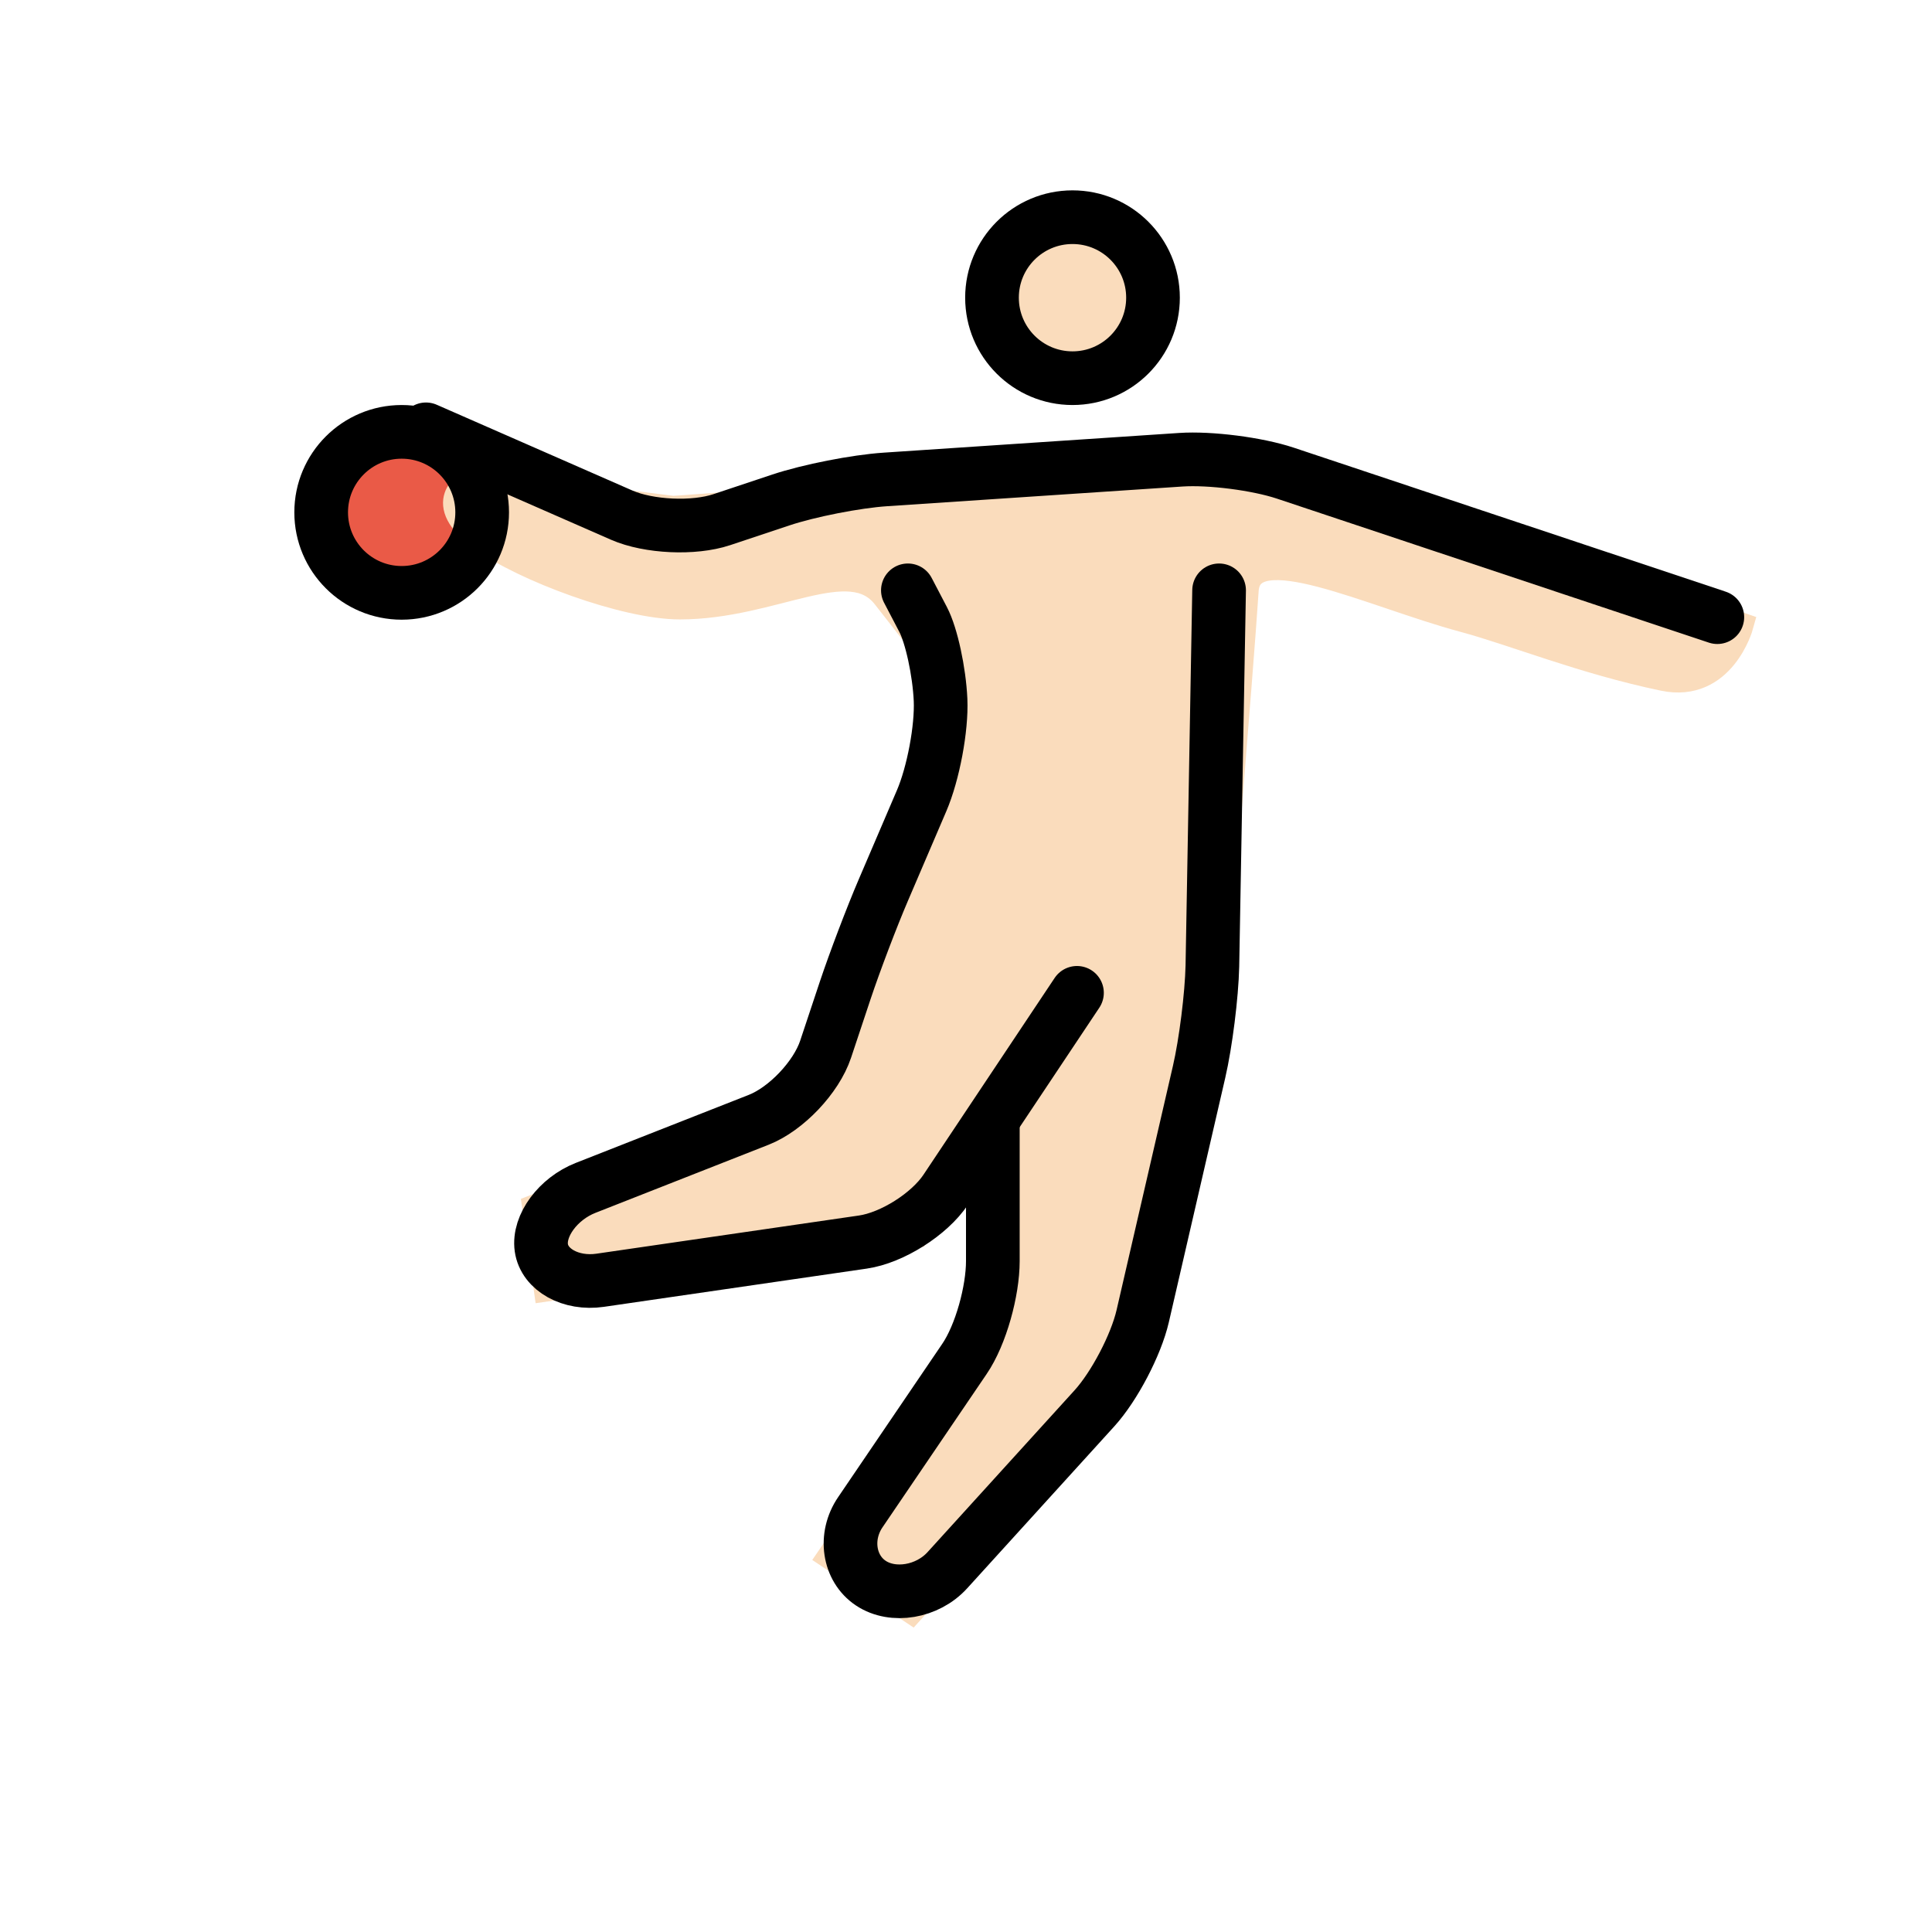
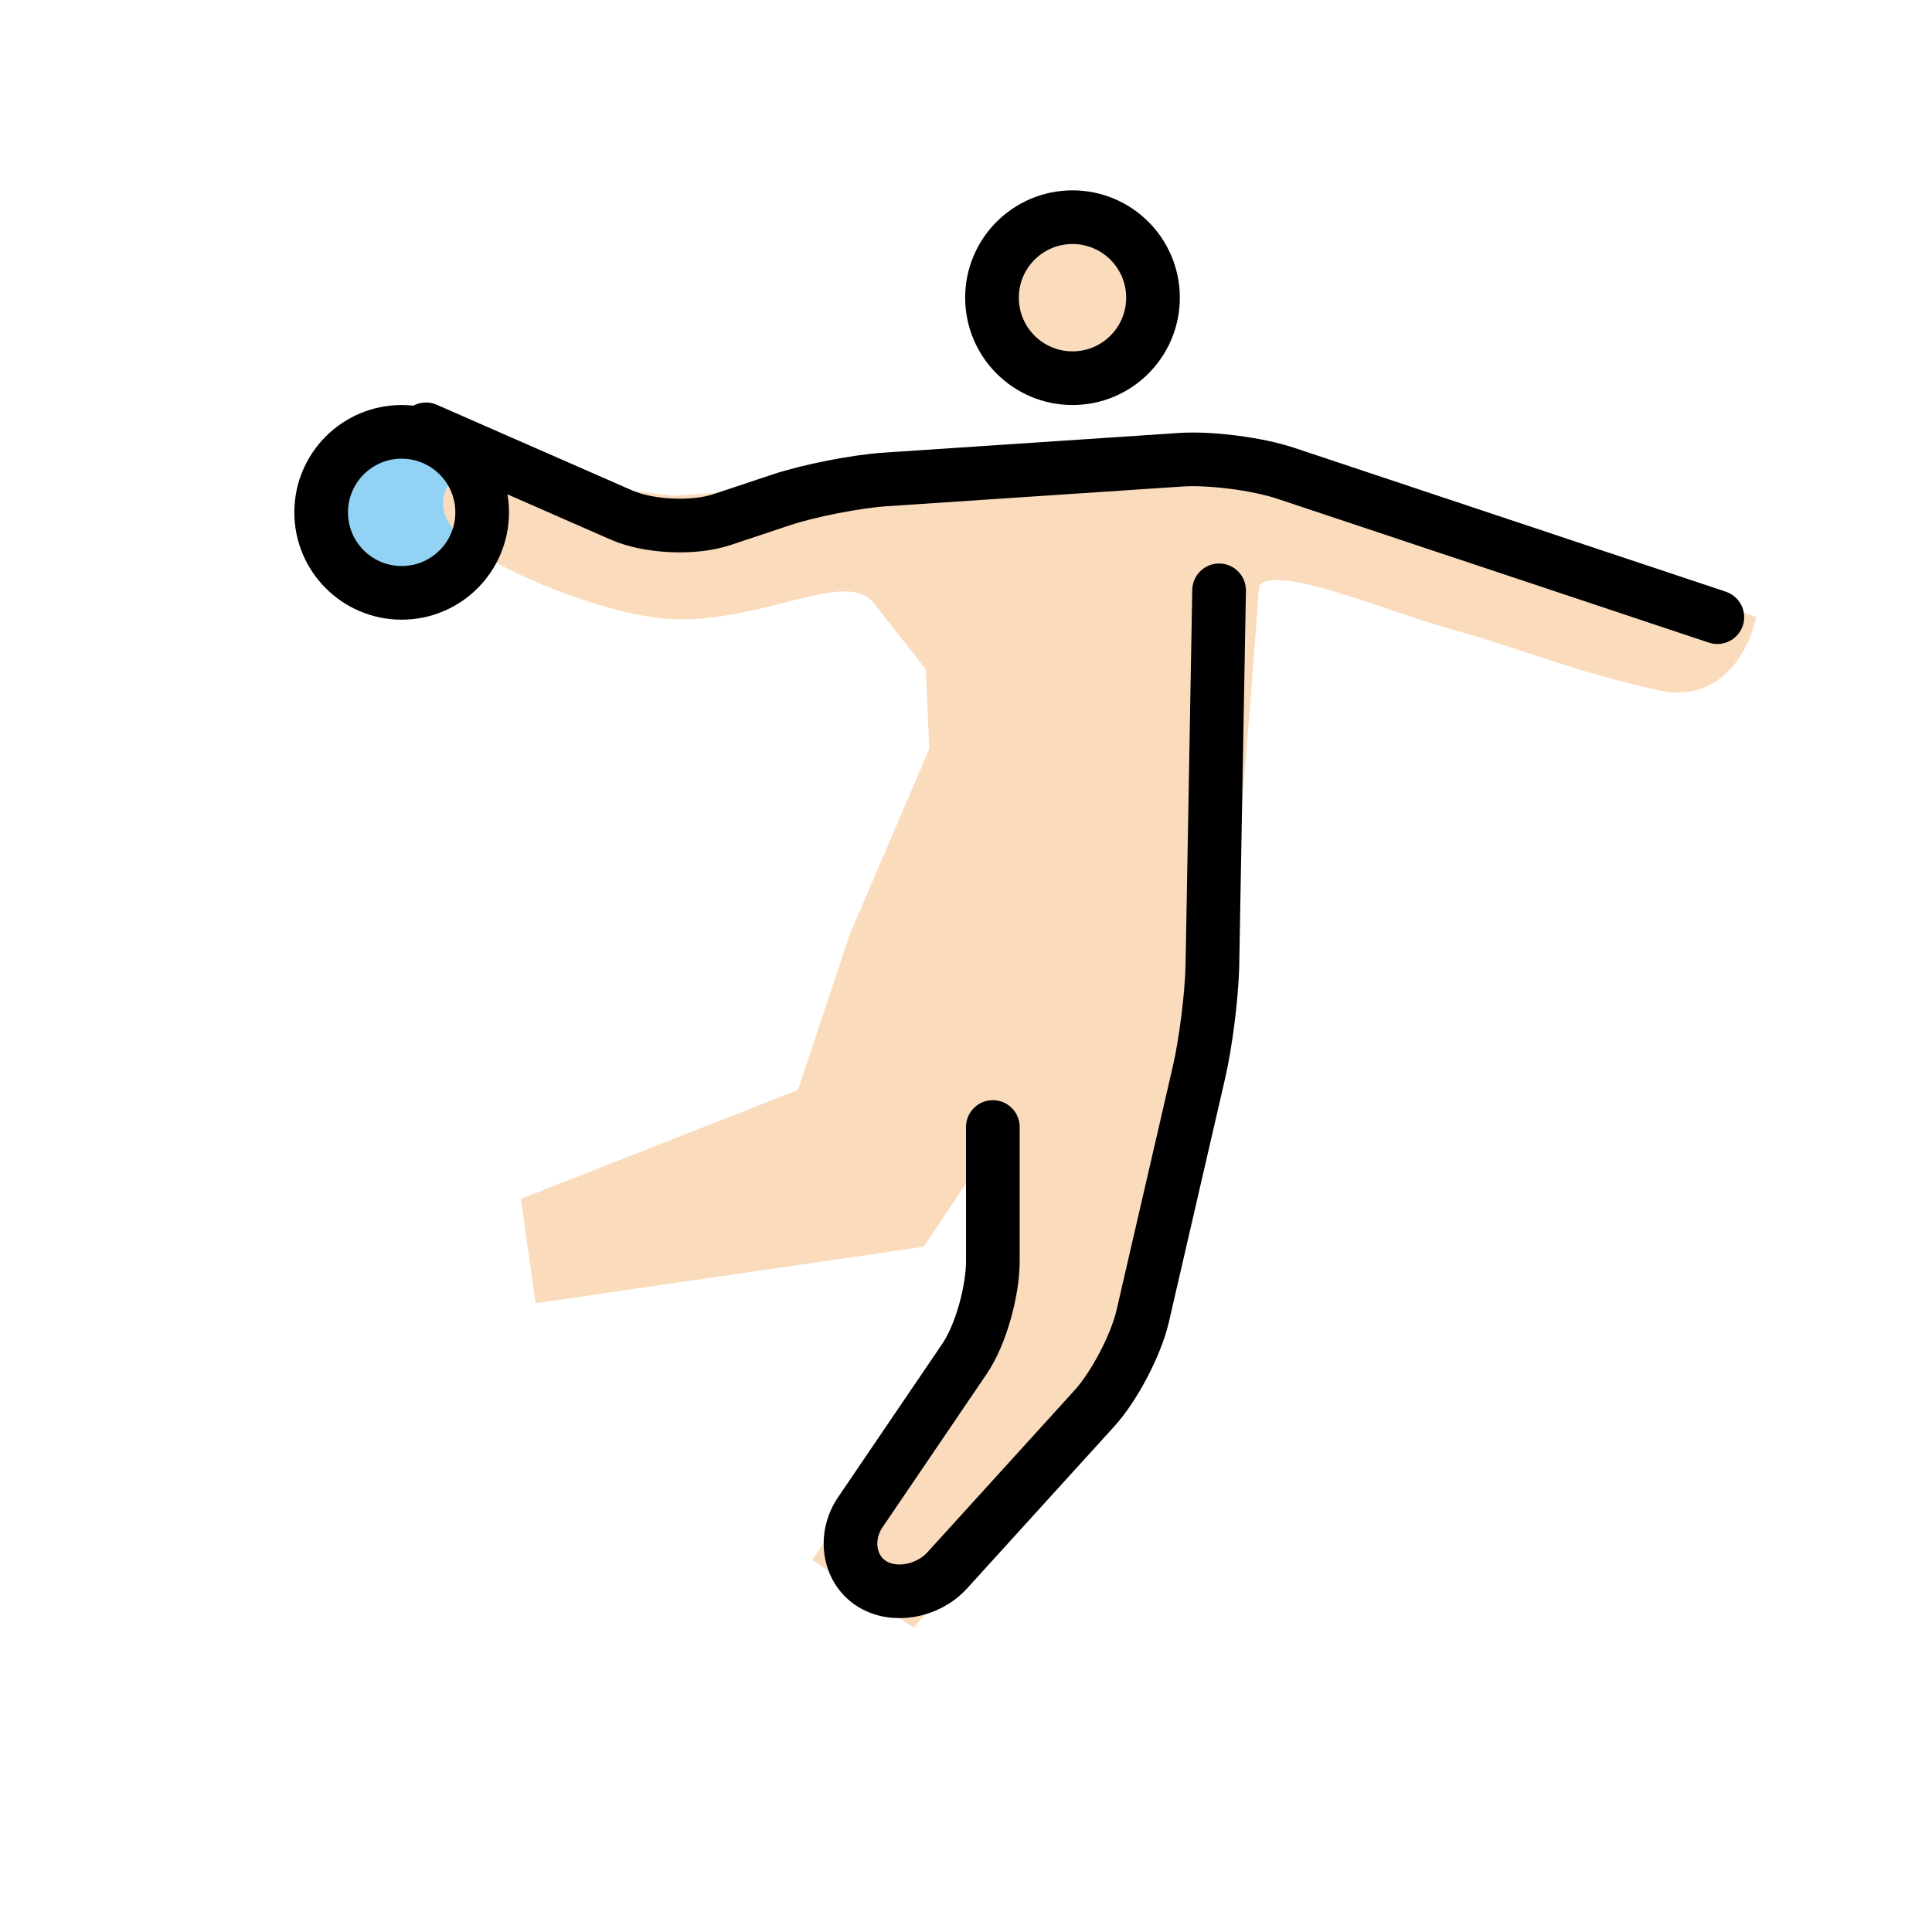
<svg xmlns="http://www.w3.org/2000/svg" id="emoji" viewBox="0 0 72 72">
  <g id="color">
    <circle cx="14.969" cy="19.094" r="3" fill="#92D3F5" stroke="none" />
-     <circle cx="14.969" cy="19.094" r="3" fill="#ea5a47" stroke="none" stroke-miterlimit="10" stroke-width="2" />
  </g>
  <g id="hair" />
  <g id="skin">
    <circle cx="39.969" cy="11.094" r="3" fill="#fadcbc" stroke="#fadcbc" />
-     <polygon fill="#fadcbc" stroke="#fadcbc" points="33.834,22 34.995,24.763 34.969,24.166" />
    <path fill="#fadcbc" stroke="#fadcbc" d="M39.681,17.916L25.083,18.981L17.5,18.016c0,0-1.368,0.685,0.469,2.027 c1.546,1.131,5.325,2.541,7.365,2.541c3.5,0,6.333-2.083,7.668-0.362c0.767,0.989,1.993,2.541,1.993,2.541L35.136,28 l-3,7l-2,6l-10.174,4l0.424,3l13.75-2l3.562-5.342L37.136,42v7l-6.167,9l3,2l8.167-9l3-13c0,0,1.091-13.193,1.271-16 c0.136-2.125,4.726,0.146,8.143,1.062C56.422,23.565,59,24.625,62,25.25c2.182,0.455,2.844-1.937,2.844-1.937 l-18.279-6.373L39.681,17.916z" />
  </g>
  <g id="skin-shadow" />
  <g id="line">
    <circle cx="39.969" cy="11.094" r="3" fill="none" stroke="#000000" stroke-miterlimit="10" stroke-width="2" />
    <circle cx="14.969" cy="19.094" r="3" fill="none" stroke="#000000" stroke-miterlimit="10" stroke-width="2" />
-     <path fill="none" stroke="#000000" stroke-linecap="round" stroke-linejoin="round" stroke-miterlimit="10" stroke-width="2" d="M40.136,37l-4.891,7.336c-0.61,0.915-2,1.794-3.089,1.952l-9.791,1.424c-1.089,0.158-2.075-0.387-2.191-1.212 c-0.116-0.825,0.626-1.829,1.649-2.231l6.451-2.537c1.024-0.402,2.146-1.585,2.494-2.629l0.734-2.205 c0.349-1.044,0.987-2.725,1.421-3.735l1.424-3.324c0.434-1.011,0.751-2.7,0.705-3.755 c-0.047-1.054-0.339-2.404-0.651-3C34.089,22.487,33.834,22,33.834,22" />
    <path fill="none" stroke="#000000" stroke-linecap="round" stroke-linejoin="round" stroke-miterlimit="10" stroke-width="2" d="M37,42v5c0,1.1-0.441,2.742-1.062,3.649l-3.872,5.701c-0.622,0.907-0.438,2.1,0.387,2.649 c0.825,0.55,2.112,0.334,2.852-0.481l5.484-6.037c0.739-0.815,1.548-2.358,1.796-3.431l2.101-9.102 c0.248-1.072,0.471-2.849,0.496-3.948L45.432,22" />
    <path fill="none" stroke="#000000" stroke-linecap="round" stroke-linejoin="round" stroke-miterlimit="10" stroke-width="2" d="M15.875,16l7.293,3.197c1.008,0.441,2.686,0.518,3.729,0.17l2.205-0.735c1.044-0.348,2.796-0.692,3.893-0.765 l11.01-0.734c1.097-0.073,2.849,0.152,3.893,0.499L64,23" />
  </g>
</svg>